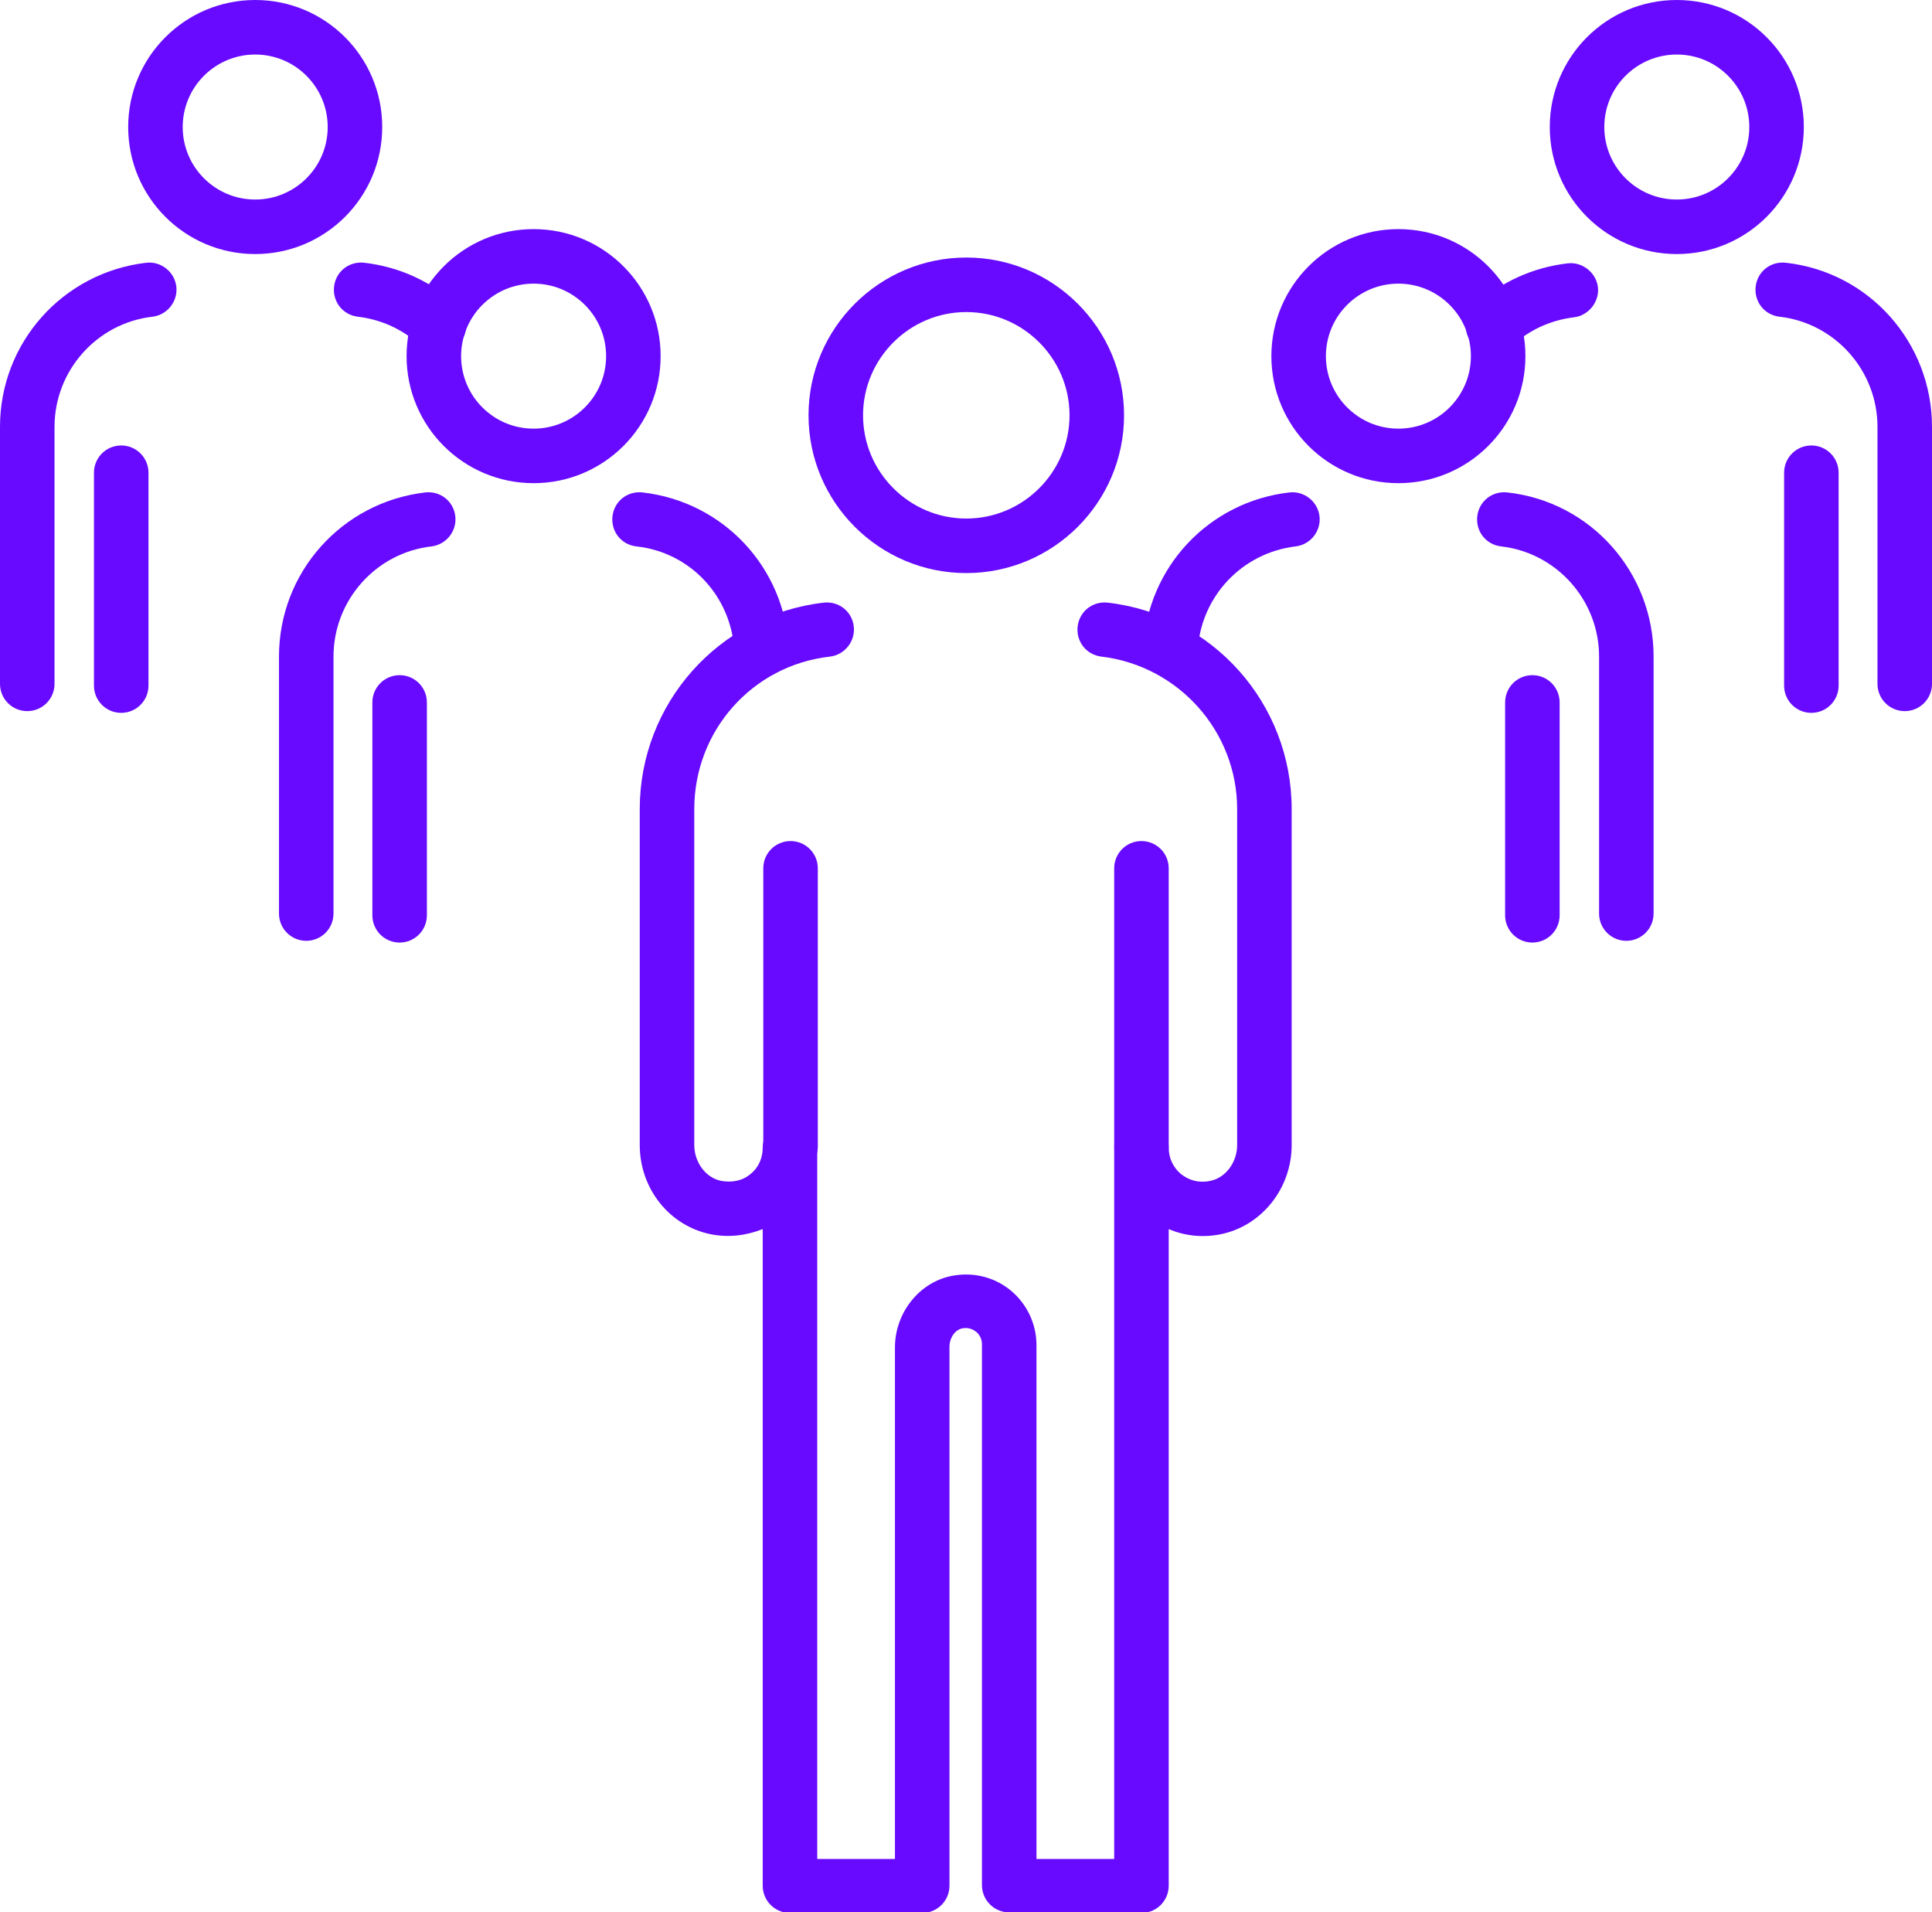
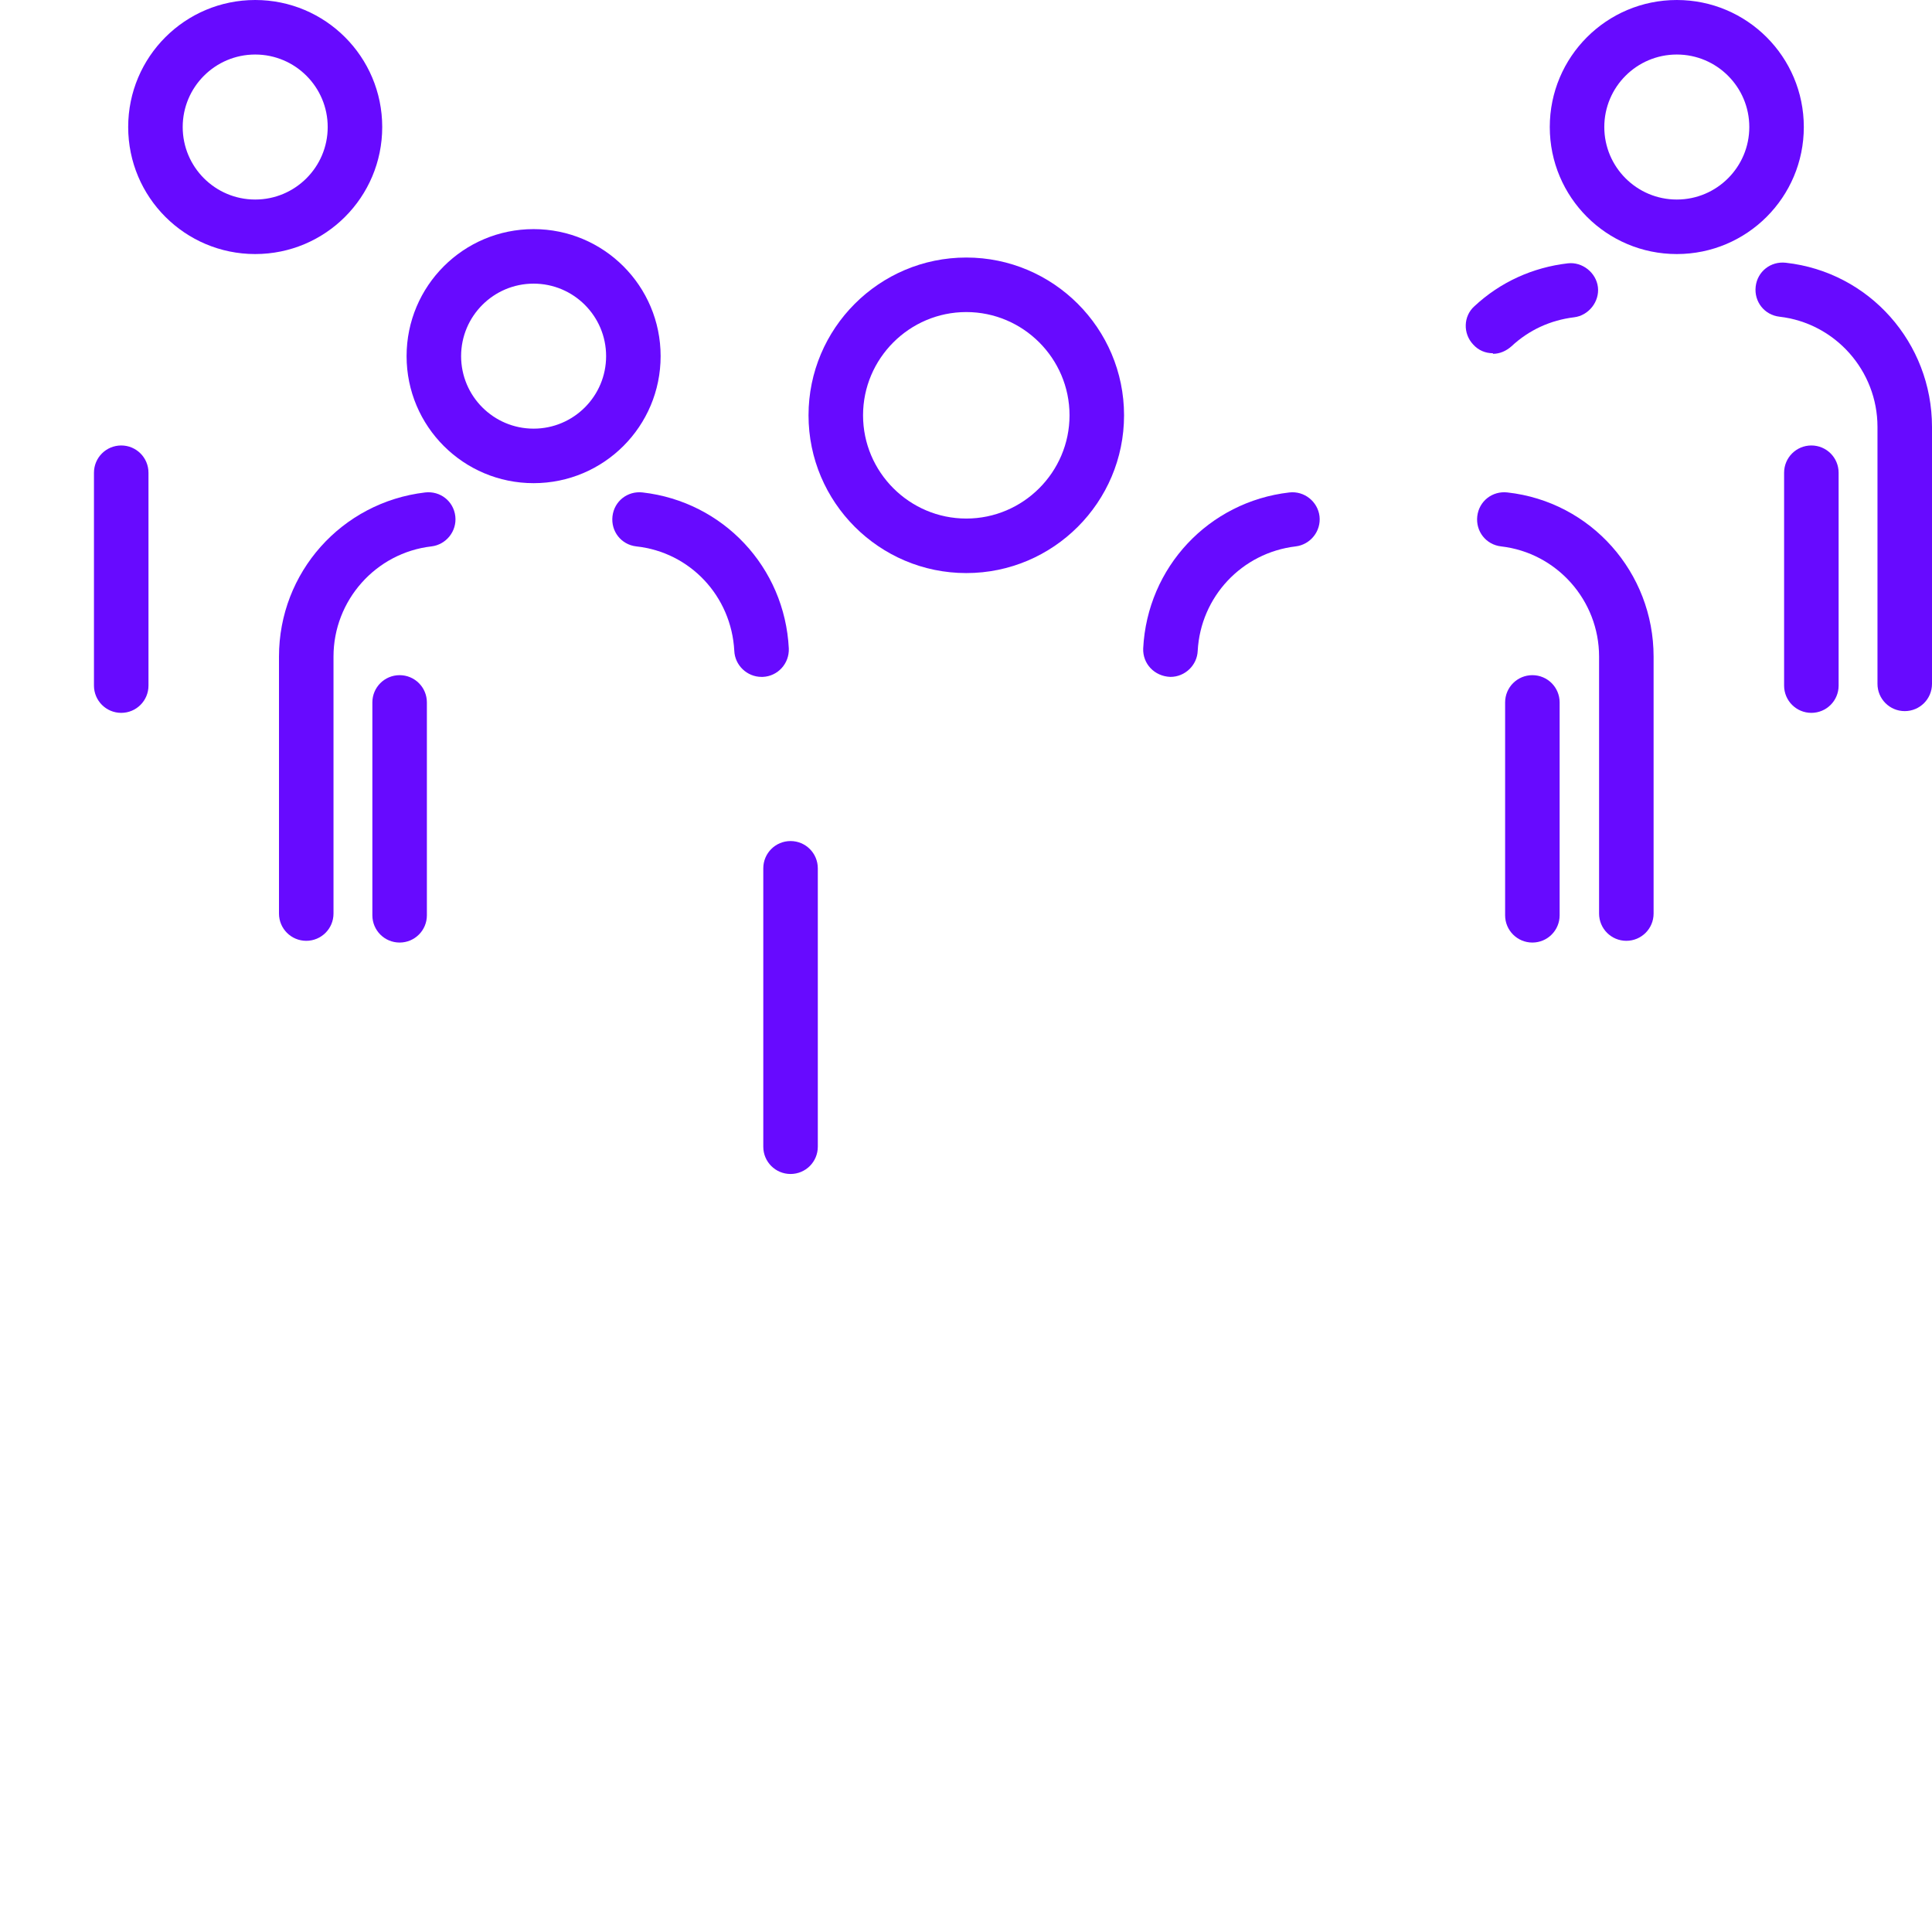
<svg xmlns="http://www.w3.org/2000/svg" id="Layer_2" data-name="Layer 2" viewBox="0 0 33.31 32.97">
  <defs>
    <style>
      .cls-1 {
        fill: #670aff;
        stroke-width: 0px;
      }
    </style>
  </defs>
  <g id="Layer_1-2" data-name="Layer 1">
    <g>
-       <path class="cls-1" d="M19.68,20.24c-.26,0-.47-.21-.47-.47v-4.8c0-.26.21-.47.47-.47s.47.21.47.47v4.8c0,.26-.21.47-.47.47Z" />
      <path class="cls-1" d="M16.66,9.88c-1.5,0-2.72-1.22-2.72-2.72s1.22-2.72,2.72-2.72,2.72,1.22,2.72,2.72-1.22,2.72-2.72,2.72ZM16.66,5.38c-.98,0-1.78.8-1.78,1.78s.8,1.78,1.78,1.78,1.78-.8,1.78-1.78-.8-1.78-1.78-1.78Z" />
      <path class="cls-1" d="M13.63,20.24c-.26,0-.47-.21-.47-.47v-4.8c0-.26.21-.47.47-.47s.47.21.47.47v4.8c0,.26-.21.47-.47.47Z" />
-       <path class="cls-1" d="M19.68,32.97h-2.28c-.26,0-.47-.21-.47-.47v-9.33c0-.08-.04-.16-.1-.21-.04-.03-.12-.08-.23-.06-.13.02-.23.16-.23.32v9.29c0,.26-.21.47-.47.47h-2.28c-.26,0-.47-.21-.47-.47v-11.32c-.28.11-.58.15-.89.09-.71-.14-1.23-.78-1.23-1.54v-5.79c0-1.82,1.36-3.35,3.17-3.56.26-.03.49.15.52.41.03.26-.16.49-.41.52-1.34.15-2.34,1.28-2.34,2.63v5.79c0,.3.2.57.47.62.18.03.36,0,.5-.12.14-.11.21-.28.21-.45,0-.26.21-.47.47-.47s.47.21.47.47v12.26h1.34v-8.82c0-.61.44-1.15,1.02-1.24.36-.06.72.04.99.27.27.23.43.57.43.93v8.86h1.34v-12.26c0-.26.21-.47.47-.47s.47.21.47.47c0,.18.08.34.21.45.14.11.31.16.5.12.27-.05.47-.32.47-.62v-5.79c0-1.34-1.01-2.47-2.34-2.63-.26-.03-.44-.26-.41-.52.03-.26.26-.44.52-.41,1.81.21,3.17,1.74,3.17,3.56v5.79c0,.75-.52,1.4-1.23,1.54-.3.06-.61.03-.89-.09v11.32c0,.26-.21.47-.47.47Z" />
      <path class="cls-1" d="M26.42,16.25c-.26,0-.47-.21-.47-.47v-3.67c0-.26.21-.47.47-.47s.47.21.47.47v3.67c0,.26-.21.47-.47.47Z" />
-       <path class="cls-1" d="M24.11,8.33c-1.21,0-2.19-.98-2.19-2.19s.98-2.19,2.19-2.19,2.19.98,2.19,2.19-.98,2.19-2.19,2.19ZM24.11,4.89c-.69,0-1.25.56-1.25,1.25s.56,1.25,1.25,1.25,1.25-.56,1.25-1.25-.56-1.25-1.25-1.25Z" />
      <path class="cls-1" d="M28.04,16.22c-.26,0-.47-.21-.47-.47v-4.43c0-.97-.73-1.79-1.69-1.9-.26-.03-.44-.26-.41-.52.03-.26.26-.44.52-.41,1.44.16,2.52,1.38,2.52,2.83v4.43c0,.26-.21.47-.47.47Z" />
      <path class="cls-1" d="M20.18,11.67c-.28-.01-.48-.23-.47-.49.07-1.4,1.13-2.53,2.52-2.69.26-.03.49.16.52.41.03.26-.16.49-.41.52-.93.11-1.64.87-1.69,1.8-.01.25-.22.45-.47.45Z" />
      <path class="cls-1" d="M31.23,12.29c-.26,0-.47-.21-.47-.47v-3.67c0-.26.21-.47.47-.47s.47.21.47.47v3.67c0,.26-.21.47-.47.47Z" />
      <path class="cls-1" d="M28.91,4.38c-1.21,0-2.19-.98-2.19-2.19s.98-2.19,2.19-2.19,2.19.98,2.19,2.19-.98,2.19-2.19,2.19ZM28.91.94c-.69,0-1.25.56-1.25,1.25s.56,1.25,1.25,1.25,1.25-.56,1.25-1.25-.56-1.25-1.25-1.25Z" />
      <path class="cls-1" d="M32.84,12.26c-.26,0-.47-.21-.47-.47v-4.43c0-.97-.73-1.79-1.69-1.9-.26-.03-.44-.26-.41-.52.03-.26.26-.44.52-.41,1.44.16,2.52,1.38,2.52,2.83v4.43c0,.26-.21.47-.47.47Z" />
      <path class="cls-1" d="M25.74,6.09c-.13,0-.25-.05-.34-.15-.18-.19-.17-.49.02-.66.45-.42,1.01-.67,1.61-.74.25-.03.49.16.52.41s-.16.49-.41.52c-.41.05-.78.22-1.08.5-.09.08-.2.13-.32.13Z" />
      <path class="cls-1" d="M6.89,16.25c-.26,0-.47-.21-.47-.47v-3.67c0-.26.21-.47.47-.47s.47.21.47.47v3.67c0,.26-.21.47-.47.47Z" />
      <path class="cls-1" d="M9.2,8.33c-1.21,0-2.19-.98-2.19-2.19s.98-2.19,2.19-2.19,2.19.98,2.19,2.19-.98,2.19-2.19,2.19ZM9.2,4.89c-.69,0-1.25.56-1.25,1.25s.56,1.25,1.25,1.25,1.25-.56,1.25-1.25-.56-1.25-1.25-1.25Z" />
      <path class="cls-1" d="M5.28,16.22c-.26,0-.47-.21-.47-.47v-4.43c0-1.45,1.08-2.66,2.52-2.83.26-.03.49.15.52.41.03.26-.16.49-.41.52-.96.11-1.69.93-1.69,1.9v4.43c0,.26-.21.47-.47.47Z" />
      <path class="cls-1" d="M13.13,11.67c-.25,0-.46-.2-.47-.45-.05-.94-.76-1.7-1.69-1.8-.26-.03-.44-.26-.41-.52.03-.26.26-.44.52-.41,1.39.16,2.45,1.29,2.52,2.69.01.26-.19.48-.45.49,0,0-.02,0-.02,0Z" />
      <path class="cls-1" d="M2.09,12.29c-.26,0-.47-.21-.47-.47v-3.67c0-.26.21-.47.47-.47s.47.21.47.47v3.67c0,.26-.21.47-.47.47Z" />
      <path class="cls-1" d="M4.4,4.38c-1.21,0-2.19-.98-2.19-2.19S3.19,0,4.4,0s2.19.98,2.19,2.19-.98,2.19-2.19,2.19ZM4.4.94c-.69,0-1.25.56-1.25,1.25s.56,1.25,1.25,1.25,1.25-.56,1.25-1.25-.56-1.25-1.25-1.25Z" />
-       <path class="cls-1" d="M.47,12.26c-.26,0-.47-.21-.47-.47v-4.43c0-1.45,1.08-2.66,2.52-2.83.26-.03.49.16.52.41.03.26-.16.49-.41.52-.96.11-1.69.93-1.69,1.9v4.43c0,.26-.21.47-.47.47Z" />
-       <path class="cls-1" d="M7.57,6.09c-.11,0-.23-.04-.32-.13-.3-.28-.67-.45-1.08-.5-.26-.03-.44-.26-.41-.52.03-.26.26-.44.52-.41.61.07,1.17.33,1.61.74.19.18.2.47.02.66-.09.1-.22.15-.34.15Z" />
    </g>
  </g>
</svg>